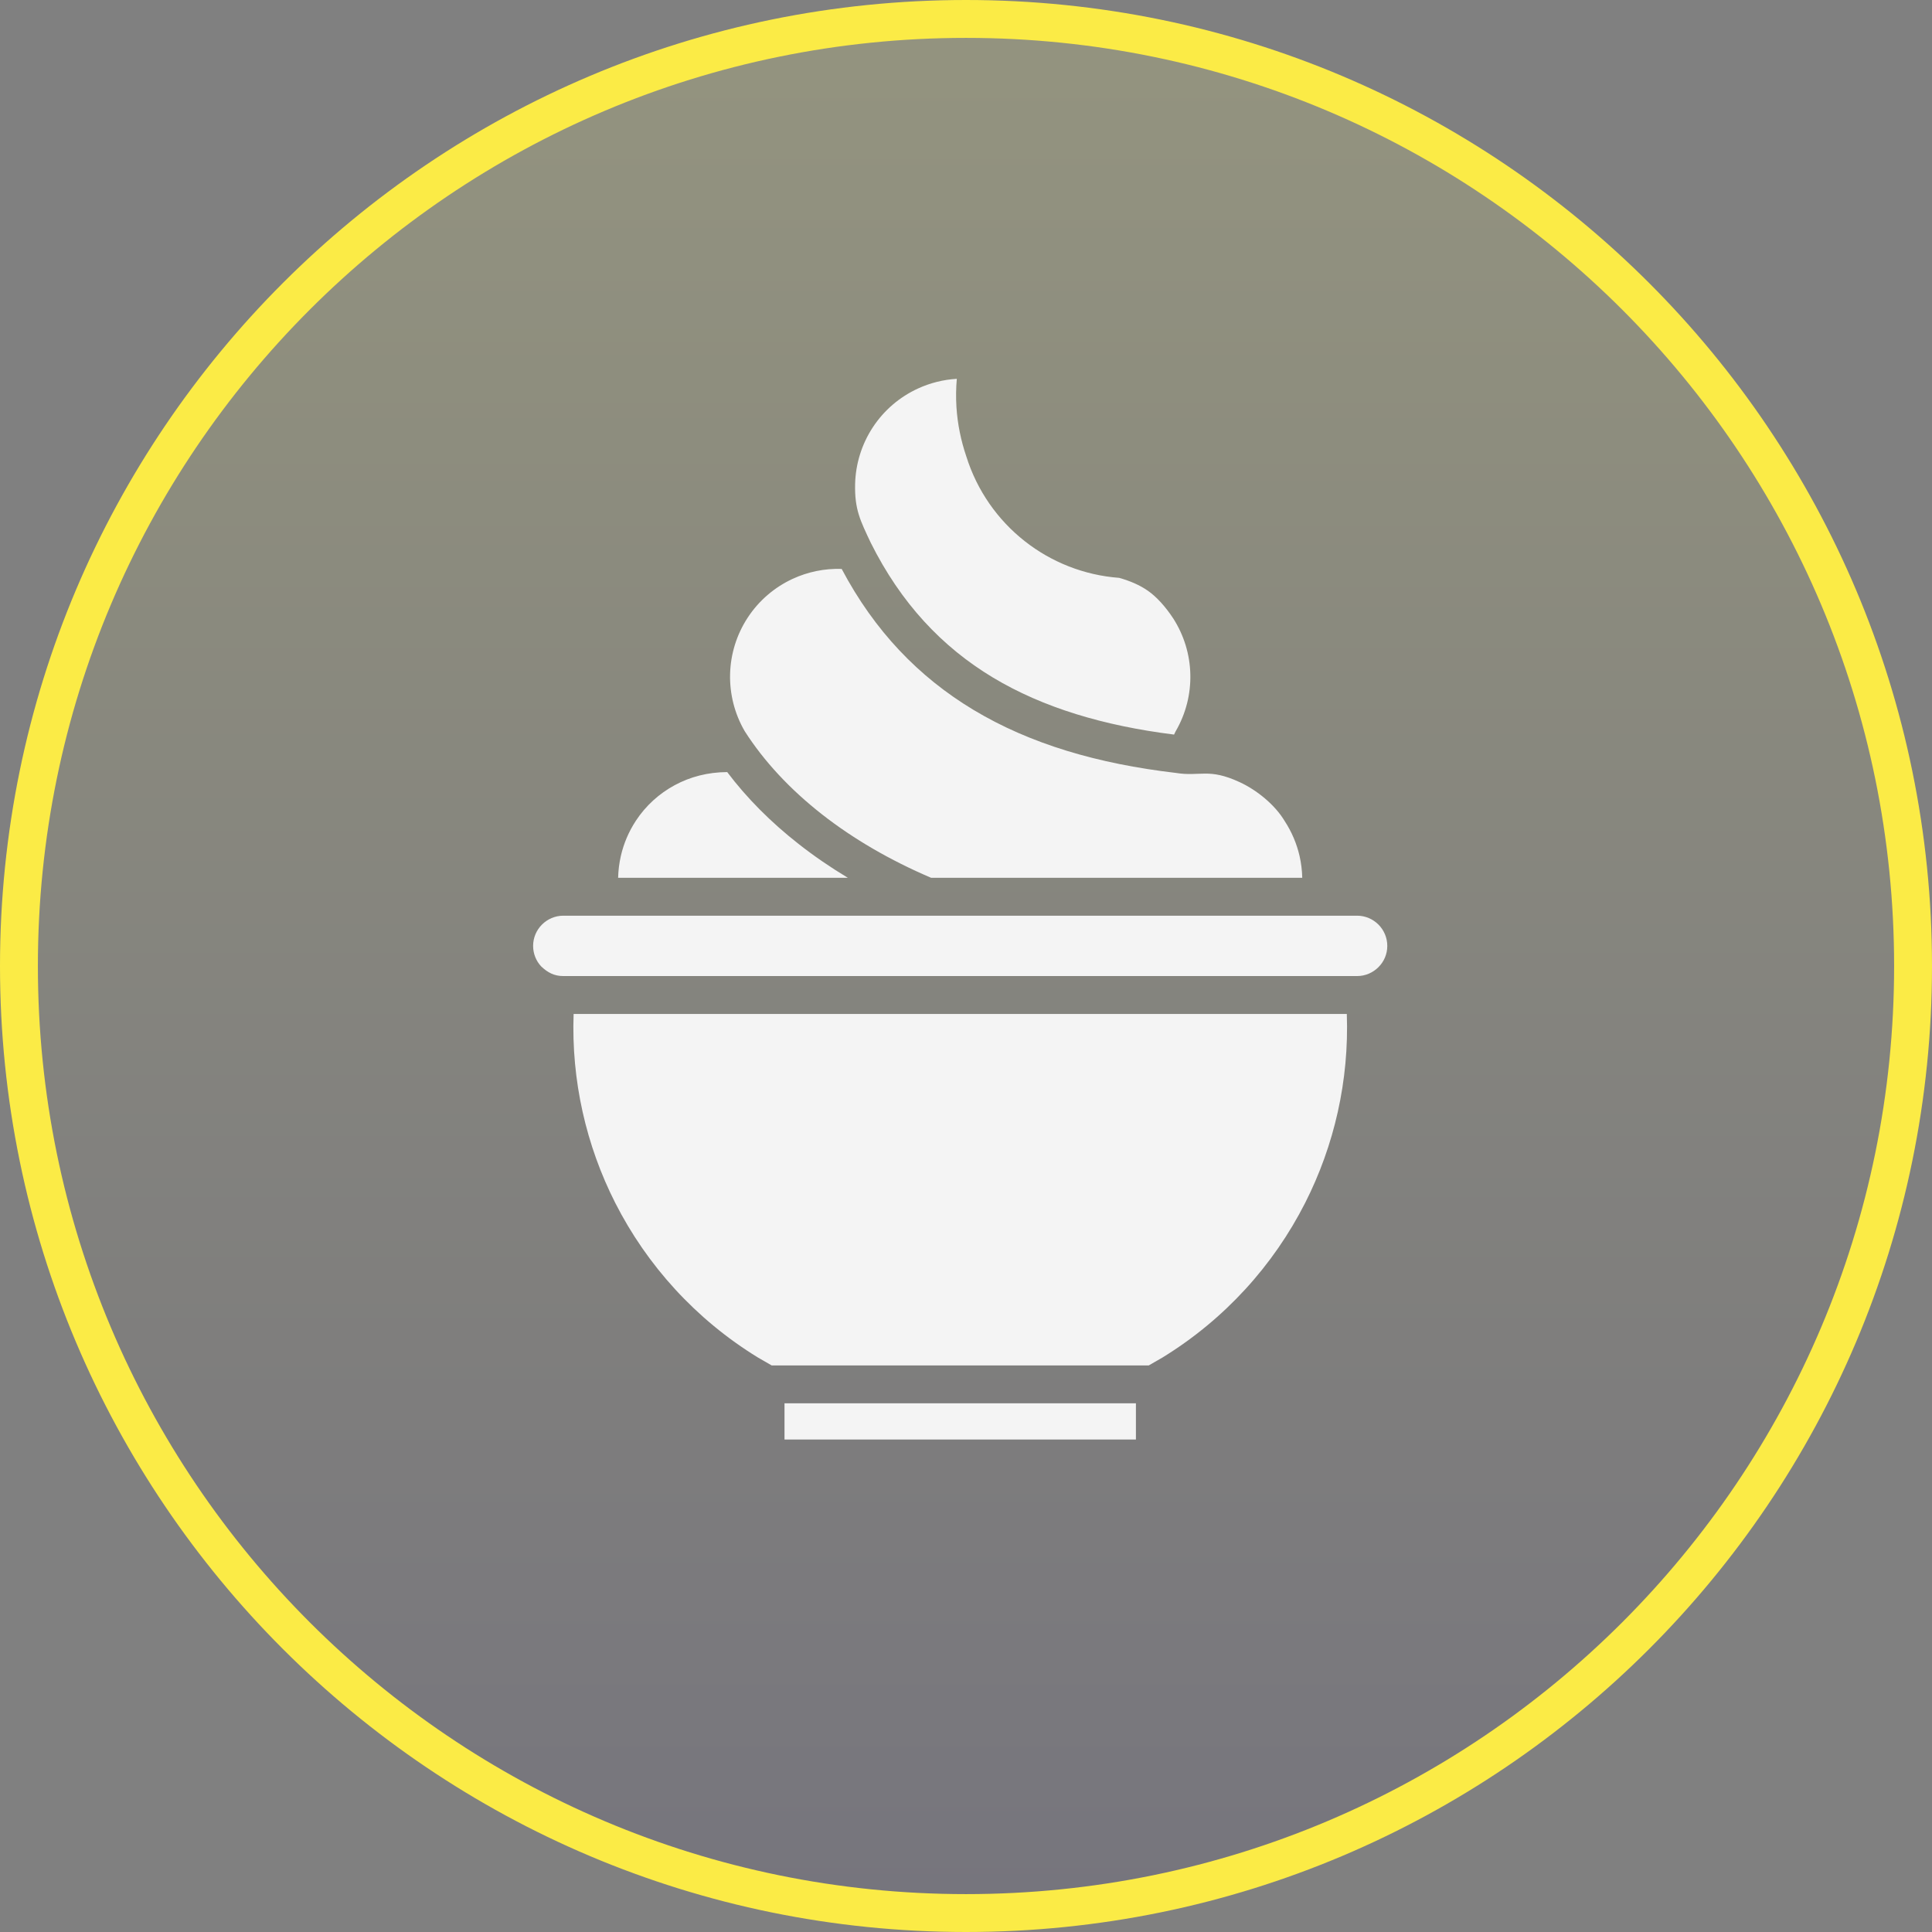
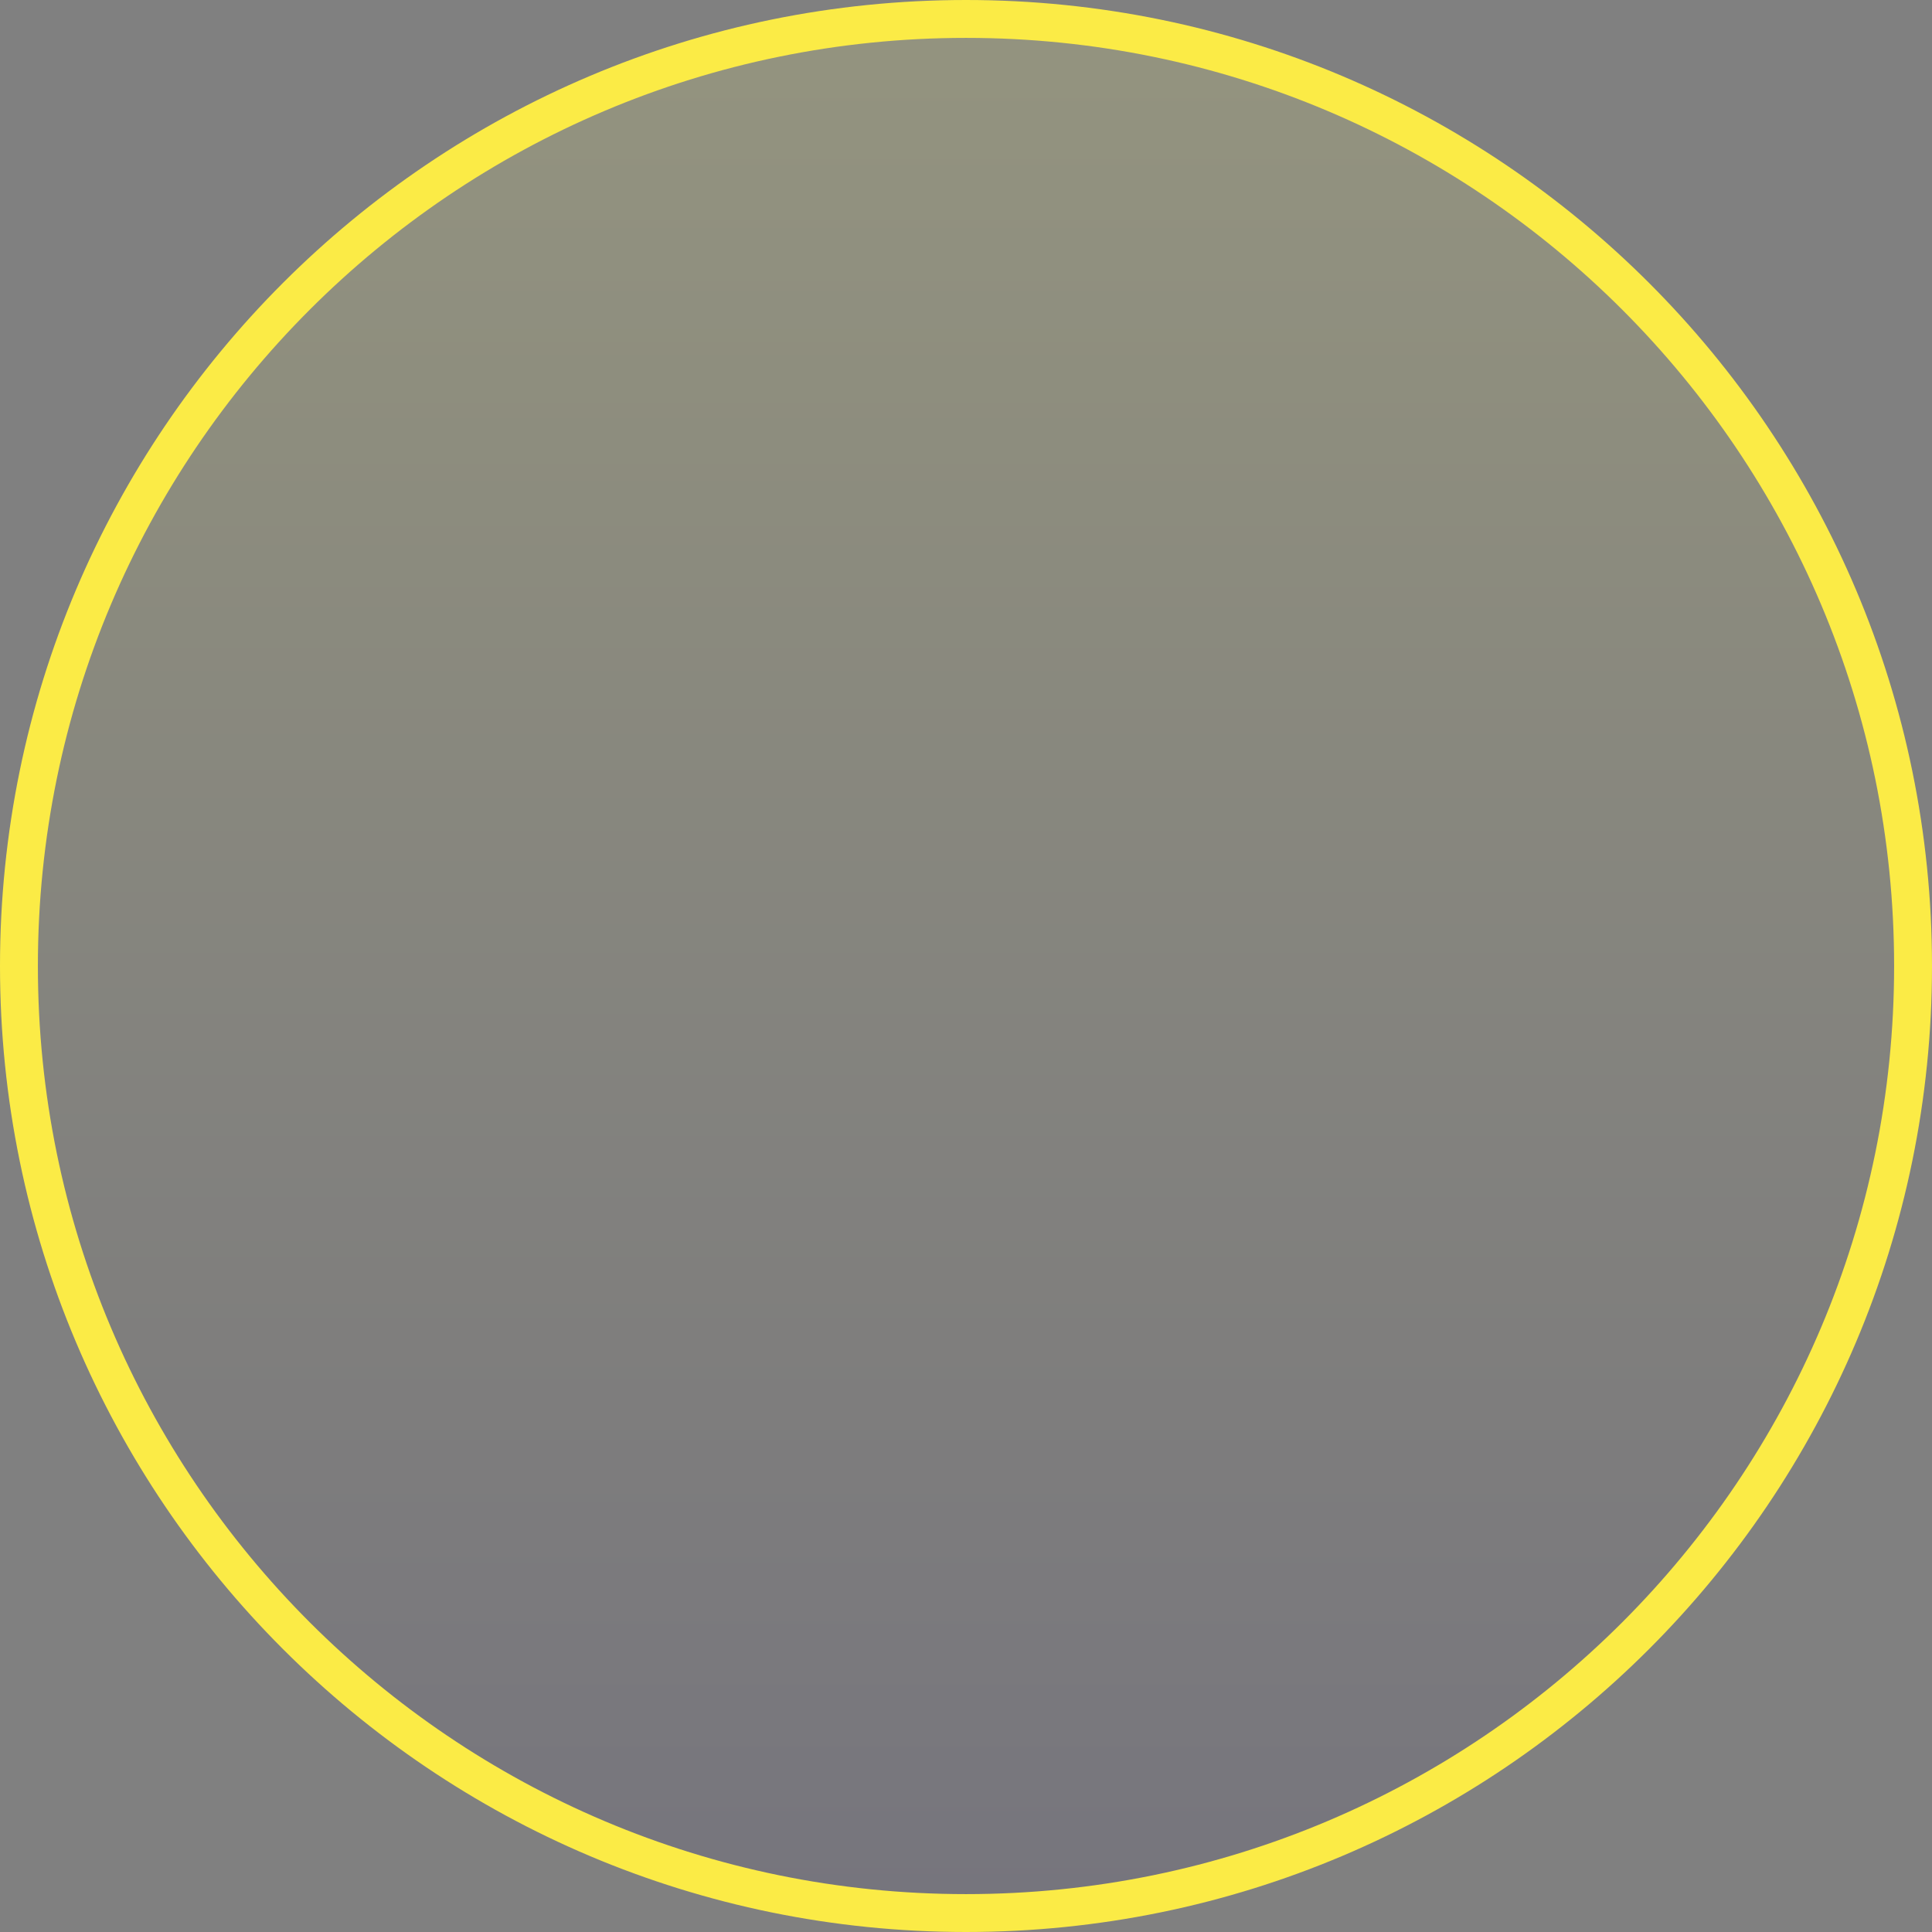
<svg xmlns="http://www.w3.org/2000/svg" width="102" height="102" viewBox="0 0 102 102" fill="none">
  <rect x="0" y="0" width="102" height="102" fill="#808080" stroke="none" />
  <path d="M101 51C101 23.386 78.614 1 51 1C23.386 1 1 23.386 1 51C1 78.614 23.386 101 51 101C78.614 101 101 78.614 101 51Z" fill="url(#paint0_linear_3439_127)" fill-opacity="0.16" stroke="#FBEB46" stroke-width="2" />
-   <path d="M45.97 28.651C47.556 31.83 49.721 34.147 52.424 35.772C55.083 37.368 58.284 38.319 61.985 38.782L62.062 38.621C62.61 37.686 62.871 36.632 62.843 35.587C62.818 34.55 62.507 33.538 61.95 32.664C61.528 32.02 61.061 31.509 60.606 31.191C60.169 30.886 59.672 30.675 59.089 30.508C57.231 30.37 55.505 29.675 54.104 28.573C52.678 27.453 51.583 25.907 51.016 24.095C50.733 23.262 50.551 22.383 50.495 21.483C50.465 20.995 50.471 20.498 50.515 20C49.795 20.042 49.097 20.22 48.455 20.516C47.505 20.954 46.676 21.653 46.082 22.557C45.486 23.464 45.173 24.502 45.146 25.545C45.112 26.9 45.425 27.492 45.97 28.651ZM44.436 30.036C43.532 30.006 42.649 30.191 41.853 30.558C40.905 30.996 40.074 31.695 39.481 32.599C38.885 33.505 38.571 34.544 38.545 35.587C38.519 36.625 38.776 37.67 39.316 38.601C40.338 40.2 41.721 41.679 43.393 42.99C45.044 44.284 46.989 45.417 49.158 46.343H68.752C68.744 45.958 68.697 45.572 68.611 45.194C68.463 44.547 68.197 43.915 67.816 43.334C67.299 42.477 66.349 41.709 65.447 41.293C63.795 40.53 63.375 41.017 62.068 40.805C57.964 40.324 54.394 39.28 51.401 37.482C48.508 35.743 46.173 33.317 44.436 30.036ZM38.393 40.762C37.37 40.767 36.441 41.01 35.618 41.455C34.805 41.895 34.093 42.535 33.569 43.334C33.192 43.909 32.926 44.54 32.777 45.193C32.691 45.572 32.643 45.958 32.634 46.343H44.762C43.842 45.789 42.974 45.194 42.166 44.56C40.698 43.41 39.428 42.135 38.393 40.762ZM60.65 72.087L61.377 71.668C64.656 69.654 67.23 66.807 68.906 63.506C70.446 60.471 71.23 57.047 71.105 53.531H30.284C30.158 57.045 30.942 60.471 32.483 63.508C34.159 66.808 36.732 69.654 40.007 71.665L40.739 72.087H60.65ZM59.971 74.088H41.418V76H59.971V74.088ZM71.65 48.344C57.679 48.344 43.71 48.344 29.739 48.344C29.303 48.344 28.903 48.524 28.615 48.812C28.326 49.1 28.146 49.5 28.146 49.936C28.146 50.358 28.308 50.739 28.572 51.022C28.914 51.345 29.256 51.531 29.739 51.531H71.65C72.086 51.531 72.486 51.351 72.774 51.062C73.064 50.776 73.242 50.378 73.242 49.939C73.242 49.5 73.062 49.1 72.774 48.812C72.486 48.524 72.086 48.344 71.65 48.344Z" fill="#F4F4F4" />
  <defs>
    <linearGradient id="paint0_linear_3439_127" x1="51" y1="1" x2="51" y2="101" gradientUnits="userSpaceOnUse">
      <stop stop-color="#FFFF7C" />
      <stop offset="1" stop-color="#443D6F" />
    </linearGradient>
  </defs>
</svg>